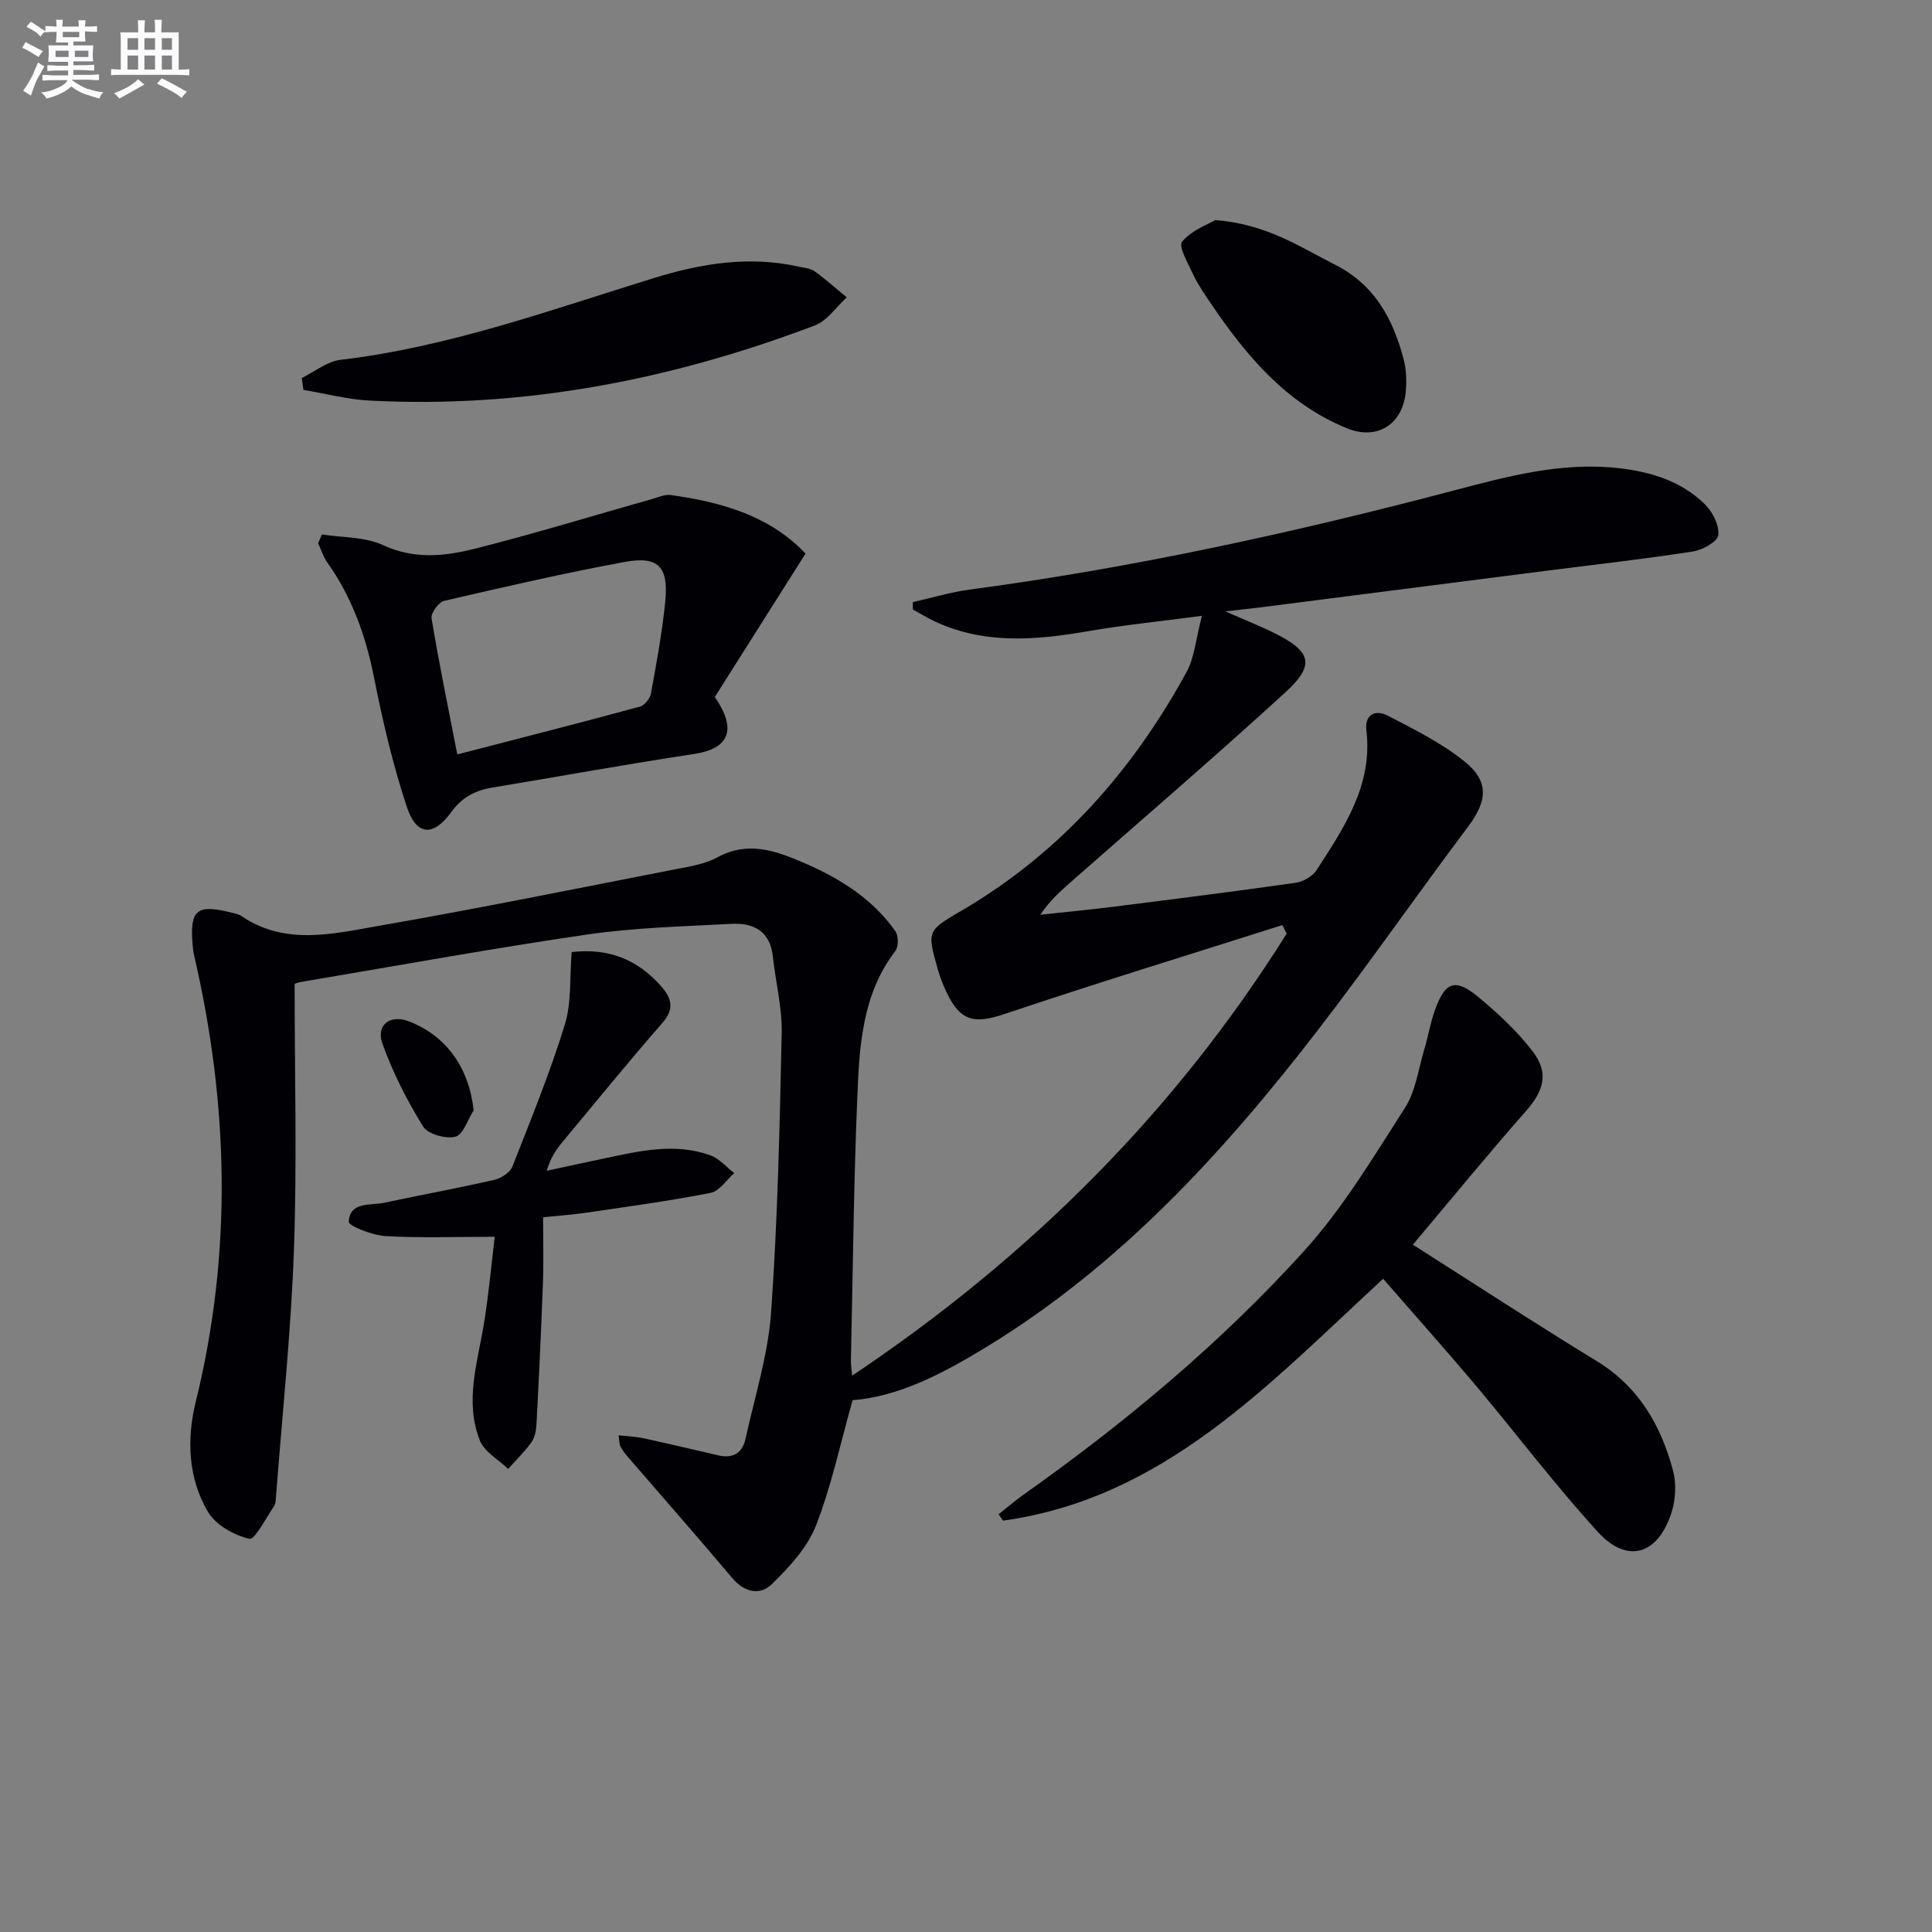
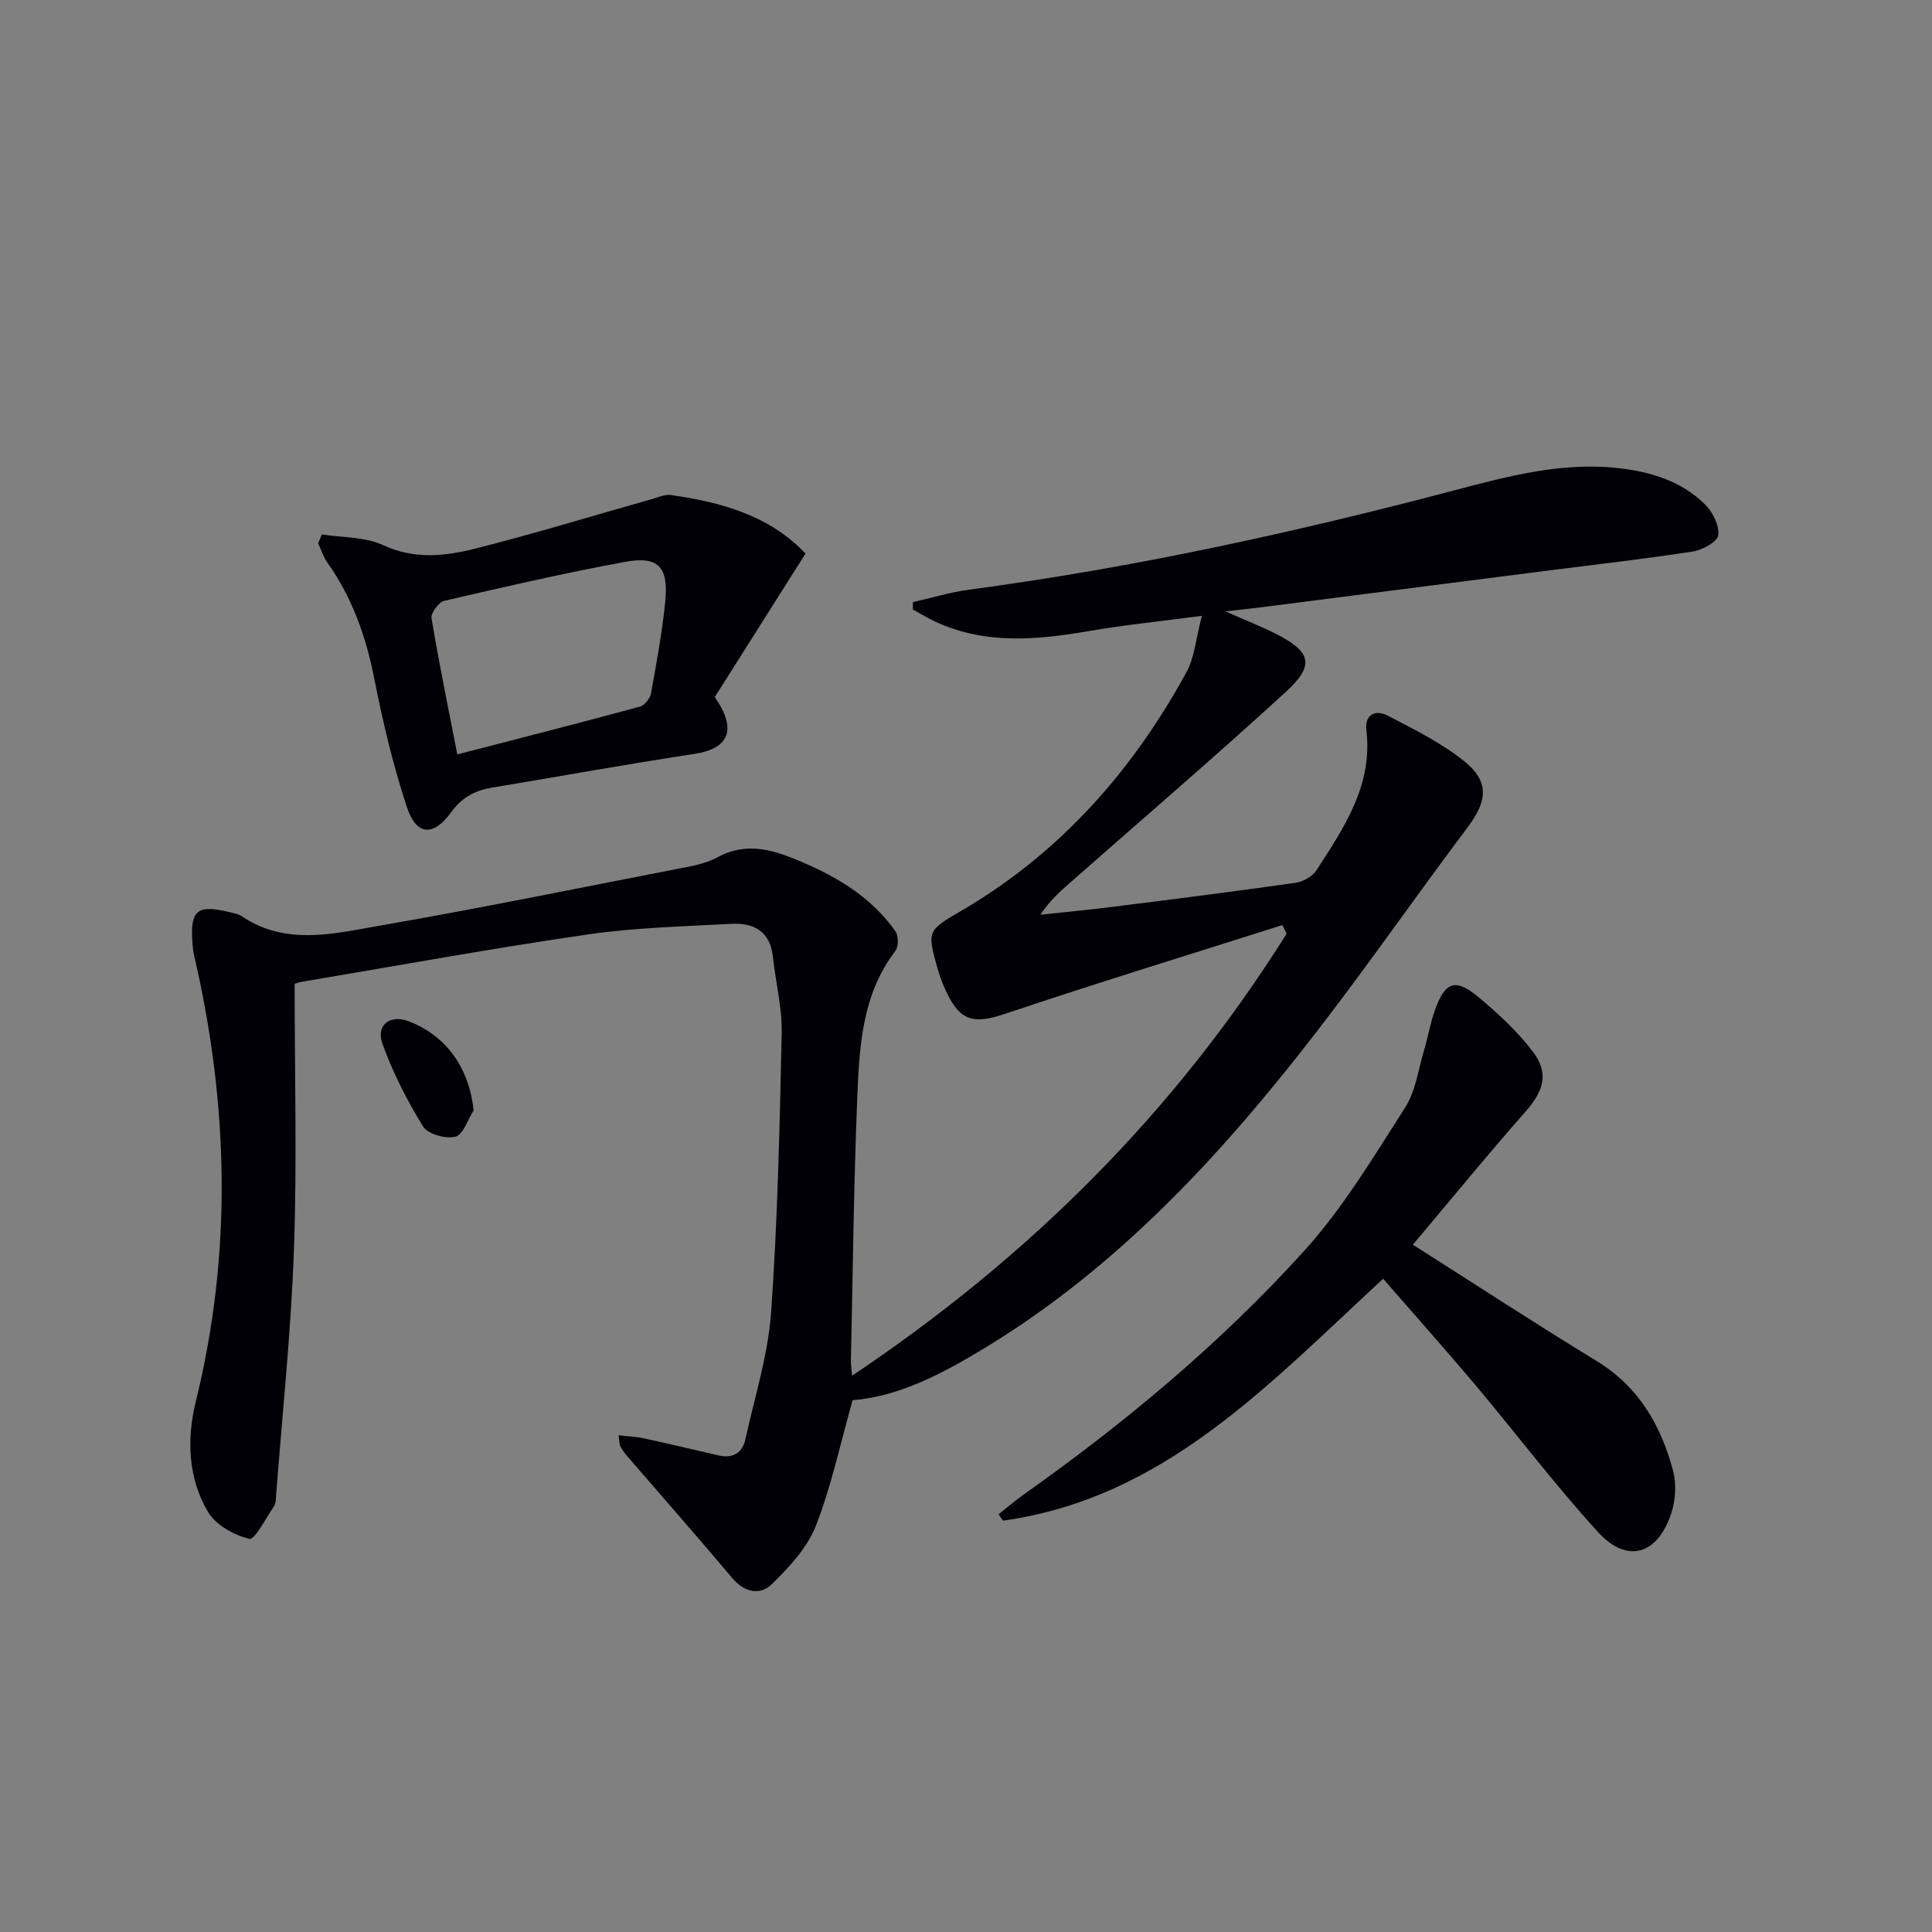
<svg xmlns="http://www.w3.org/2000/svg" enable-background="new 0 0 400 400" viewBox="0 0 400 400">
  <rect x="0" y="0" width="400" height="400" fill="#808080" stroke="none" />
  <g fill="#010105">
    <path d="m61 203.69c0 18.81.5 36.95-.14 55.05-.61 17.07-2.42 34.1-3.72 51.14-.05.66-.04 1.44-.39 1.94-1.68 2.44-4 7.04-5.12 6.78-3.18-.75-6.97-2.87-8.58-5.6-4.14-6.99-4.41-15.1-2.52-22.79 7.6-30.85 6.8-61.57-.32-92.32-.19-.81-.29-1.64-.35-2.47-.56-7.02.91-8.24 7.82-6.53.8.2 1.69.34 2.34.79 9.08 6.14 18.91 3.66 28.39 2.01 20.57-3.58 41.03-7.74 61.52-11.74 2.92-.57 6.03-1.05 8.58-2.44 6.38-3.46 12.07-1.39 17.96 1.15 7.45 3.22 14.17 7.41 18.91 14.14.66.94.67 3.2-.01 4.09-6.8 8.89-7.43 19.44-7.86 29.86-.76 18.29-.93 36.61-1.34 54.91-.02.77.11 1.54.25 3.16 36.76-24.61 66.84-54.66 89.97-91.52-.3-.59-.59-1.18-.89-1.77-19.2 6.1-38.47 12.01-57.56 18.42-6.19 2.08-9.12 1.53-11.97-4.52-.7-1.49-1.33-3.05-1.78-4.63-2.37-8.33-2.16-8.11 5.28-12.49 20.14-11.88 35.08-28.82 46.2-49.19 1.65-3.02 1.91-6.8 3.17-11.62-8.76 1.16-16.14 1.9-23.42 3.16-10.79 1.86-21.44 2.83-31.77-1.95-1.6-.74-3.1-1.68-4.65-2.52 0-.51 0-1.02 0-1.53 3.89-.87 7.74-2.05 11.68-2.58 33.94-4.52 67.3-11.82 100.39-20.55 11.05-2.91 22.22-5.91 33.91-4.62 6.74.75 13.11 2.66 18.02 7.52 1.59 1.57 3 4.36 2.75 6.37-.17 1.37-3.28 3.07-5.26 3.38-9.83 1.53-19.73 2.64-29.61 3.9-19.92 2.55-39.85 5.1-59.77 7.65-1.97.25-3.94.45-7.41.85 4.24 1.87 7.33 3.08 10.29 4.56 7.47 3.75 8.31 6.54 2.26 12.08-14.58 13.36-29.6 26.24-44.45 39.31-2.23 1.96-4.46 3.92-6.4 6.86 5.1-.55 10.22-1.04 15.31-1.68 12.52-1.58 25.04-3.16 37.54-4.94 1.56-.22 3.49-1.32 4.32-2.61 5.7-8.8 11.66-17.55 10.33-28.92-.4-3.4 1.91-4.37 4.42-3.07 5.42 2.81 11.01 5.59 15.75 9.36 5.36 4.25 4.89 8.3.79 13.75-10.5 13.96-20.46 28.33-31.13 42.15-19.52 25.29-40.95 48.66-68.59 65.5-8.87 5.4-17.93 10.19-27.62 10.97-2.56 9.04-4.39 17.8-7.61 26.02-1.78 4.53-5.51 8.53-9.08 12.04-2.47 2.42-5.69 1.75-8.23-1.25-7.16-8.49-14.5-16.84-21.76-25.25-.54-.62-1.02-1.31-1.41-2.03-.21-.39-.16-.92-.36-2.27 1.95.22 3.6.27 5.18.62 5.17 1.12 10.32 2.34 15.48 3.54 2.98.69 4.96-.45 5.61-3.38 1.91-8.73 4.68-17.41 5.31-26.24 1.36-19.23 1.78-38.54 2.19-57.82.11-5.25-1.26-10.52-1.82-15.8s-3.98-7.06-8.61-6.81c-9.95.54-19.97.78-29.81 2.21-19.69 2.87-39.29 6.45-58.92 9.76-.83.11-1.6.43-1.68.45z" />
    <path d="m286.37 264.75c-23.79 21.94-45.41 45.47-78.71 50.08-.3-.44-.61-.87-.91-1.31 1.75-1.39 3.44-2.86 5.26-4.14 20.99-14.86 40.7-31.3 57.95-50.34 8.07-8.9 14.38-19.47 20.91-29.65 2.24-3.49 2.79-8.07 4.03-12.18.81-2.7 1.25-5.51 2.21-8.15 2.12-5.86 4.22-6.59 9.01-2.6 4.05 3.38 8.02 7.05 11.2 11.21 3.46 4.52 2.28 8.21-1.42 12.41-7.89 8.95-15.44 18.19-23.38 27.62 13.14 8.35 25.48 16.42 38.07 24.1 8.69 5.31 13.28 13.29 15.79 22.66.72 2.7.55 6.02-.31 8.7-2.83 8.78-9.18 10.68-15.26 4-8.95-9.82-16.98-20.46-25.54-30.65-6.21-7.33-12.6-14.5-18.9-21.76z" />
    <path d="m66.65 110.65c4.26.67 8.92.47 12.68 2.22 6.44 2.99 12.75 2.3 18.96.74 12.33-3.1 24.5-6.85 36.74-10.3 1.27-.36 2.62-.99 3.84-.82 10.51 1.47 20.47 4.27 27.91 12.12-6.45 10.19-12.77 20.18-18.79 29.7 4.81 6.97 2.76 10.74-4.33 11.8-13.93 2.1-27.79 4.64-41.68 6.94-3.56.59-6.28 1.96-8.57 5.11-3.72 5.13-7.21 4.85-9.17-1.07-2.9-8.76-5.02-17.83-6.82-26.9-1.71-8.62-4.58-16.59-9.67-23.76-.83-1.17-1.26-2.63-1.88-3.95.26-.61.52-1.22.78-1.83zm28.03 45.55c12.88-3.34 25.35-6.52 37.77-9.89.97-.26 2.13-1.67 2.32-2.71 1.16-6.36 2.34-12.73 2.97-19.15.7-7.14-1.47-9.39-8.43-8.1-12.52 2.31-24.95 5.17-37.35 8.05-1.14.27-2.79 2.53-2.61 3.61 1.53 9.28 3.44 18.49 5.33 28.19z" />
-     <path d="m118.36 197.12c7.63-.89 13.64 1.53 18.51 7.06 2.29 2.6 2.78 4.75.2 7.69-7 8.01-13.72 16.27-20.52 24.45-1.35 1.62-2.57 3.34-3.35 6.08 3.96-.85 7.91-1.73 11.87-2.56 7.31-1.52 14.67-3.32 22.04-.62 1.84.67 3.29 2.41 4.92 3.66-1.63 1.42-3.08 3.73-4.91 4.09-8.44 1.66-16.98 2.82-25.49 4.07-2.95.44-5.93.64-9.19.98 0 4.64.13 9.06-.03 13.48-.35 9.75-.82 19.5-1.33 29.25-.07 1.29-.3 2.78-1.01 3.78-1.42 2.01-3.22 3.74-4.86 5.59-2-1.93-4.91-3.51-5.85-5.86-3.25-8.16-.43-16.33.88-24.5.96-5.99 1.51-12.05 2.19-17.7-8.12 0-15.38.28-22.59-.14-2.73-.16-7.69-2.1-7.64-2.98.26-4.23 4.48-3.31 7.38-3.93 7.61-1.62 15.27-3.02 22.85-4.76 1.39-.32 3.18-1.53 3.67-2.76 3.82-9.7 7.76-19.38 10.83-29.32 1.43-4.6.99-9.78 1.43-15.05z" />
-     <path d="m62.48 78.26c2.66-1.3 5.23-3.43 8.01-3.76 22.44-2.65 43.53-10.34 64.92-16.94 9.79-3.02 19.7-4.64 29.91-2.36 1.13.25 2.44.33 3.33.97 2.32 1.66 4.45 3.58 6.66 5.4-2.19 1.98-4.04 4.83-6.61 5.81-29.7 11.27-60.36 17.23-92.24 15.55-4.57-.24-9.1-1.45-13.64-2.21-.11-.81-.23-1.63-.34-2.46z" />
-     <path d="m251.59 45.57c10.58.79 17.48 5.52 24.85 9.25 8.16 4.13 11.93 11.17 14.13 19.4.59 2.19.69 4.63.48 6.9-.66 6.82-5.98 10.09-12.21 7.54-12.56-5.14-20.83-15.01-28.17-25.87-1.3-1.92-2.64-3.86-3.63-5.95-1.06-2.25-3.11-5.84-2.3-6.81 1.98-2.37 5.36-3.58 6.85-4.46z" />
    <path d="m98.06 229.89c-1.23 1.92-2.16 5.04-3.77 5.45-2.01.51-5.72-.53-6.7-2.12-3.33-5.4-6.27-11.17-8.41-17.13-1.4-3.9 1.62-6.09 5.39-4.66 7.85 2.99 12.55 9.65 13.49 18.46z" />
  </g>
-   <path d="m6.8 9.5c.6.3 1.3.7 2.1 1.1-.4.4-.7.8-.9 1.2-.7-.4-1.3-.8-1.8-1.1s-1.1-.6-1.6-.8c.2-.4.5-.8.7-1.2.4.2.8.5 1.5.8zm.9 6.9c-.3.6-.5 1.1-.7 1.7s-.4 1.1-.6 1.7c-.6-.4-1.1-.7-1.6-1 .7-1 1.2-1.8 1.5-2.4.3-.5.6-1.1.8-1.7.3-.6.5-1.2.8-1.8.3.3.8.6 1.3.8-.7 1.3-1.2 2.2-1.5 2.7zm.1-11c.4.3 1 .7 1.7 1.1-.5.2-.8.6-1.1 1.1-.5-.6-1-1-1.4-1.2s-.9-.6-1.5-.8c.2-.4.5-.7.9-1.1.5.3.9.6 1.4.9zm10.5 13c1 .4 2 .6 3.1.7-.4.4-.7.8-.8 1.3-.9-.2-1.9-.6-3-.9-1-.4-2-.9-2.8-1.6-.5.4-1.1.9-1.9 1.3s-1.9.9-3.3 1.2c-.1-.3-.5-.8-1.1-1.3 1 0 2.1-.3 3.2-.8 1.2-.5 1.9-1 2.3-1.7h-3.2c-.4 0-1 0-2 .1v-1.2c1 0 1.7.1 2 .1h3.3v-1h-2.3c-.2 0-.9 0-2 .1v-1.2c1.2 0 1.9.1 2 .1h2.3v-.8h-4.1c0-.7.1-1.2.1-1.6 0-.5 0-1.1-.1-1.8h4.1v-.6h-2.5c0-.6.1-1.1.1-1.6v-.6h-.5c-.4 0-1 0-1.8.1v-1.3c1.2 0 1.9.1 2.1.1h.2c0-.3 0-.8-.1-1.4h1.4c0 .6-.1 1-.1 1.4h3.4c0-.4 0-.8-.1-1.3h1.5c0 .4-.1.9-.1 1.3.7 0 1.5 0 2.5-.1v1.2c-1 0-1.8-.1-2.5-.1v.6c0 .3 0 .8.1 1.5h-2.5v.8h4.1c0 .7-.1 1.3-.1 1.8s0 1 .1 1.5h-4.1v.8h1.4c.8 0 1.8 0 2.9-.1v1.2c-1 0-1.9-.1-2.8-.1h-1.5v1h3.2c.3 0 1 0 2.1-.1v1.2c-1.1 0-1.8-.1-2.1-.1h-3.4l-.1.1c1.4 1 2.4 1.5 3.4 1.9zm-4.1-6.6v-1.3h-2.7v1.3zm2.2-4.1v-1.1h-3.4v1.1zm1.9 4.1v-1.3h-2.8v1.3z" fill="#fbfafc" />
-   <path d="m37 6.7v2.3 5.4c1 0 1.8 0 2.2-.1v1.3c-.6 0-1.5-.1-2.5-.1h-11.9c-.7 0-1.3 0-1.8.1v-1.3c.5 0 1.1.1 2 .1v-5.2c0-1 0-1.8-.1-2.5h3.7c0-1.3 0-2.1-.1-2.5h1.5c0 .4-.1 1.3-.1 2.5h2.2c0-1.2 0-2.1-.1-2.6h1.5c0 .4-.1 1.3-.1 2.6zm-12.3 13.7c-.3-.4-.7-.8-1.1-1.1 1.1-.4 2.1-.9 2.9-1.3.8-.5 1.5-1 2.1-1.6.4.4.9.8 1.3 1.1-2.5 1.4-4.2 2.4-5.2 2.9zm3.9-10.1v-2.4h-2.2v2.4zm0 4.1v-2.9h-2.2v2.9zm3.5-4.1v-2.4h-2.2v2.4zm0 4.1v-2.9h-2.2v2.9zm.4 2.9 1-1.1c.6.3 1.4.7 2.5 1.3s2 1.1 2.7 1.5c-.4.4-.8.8-1.1 1.3-.8-.8-2.5-1.7-5.1-3zm3.1-7v-2.4h-2.1v2.4zm0 4.1v-2.9h-2.1v2.9z" fill="#fbfafc" />
</svg>